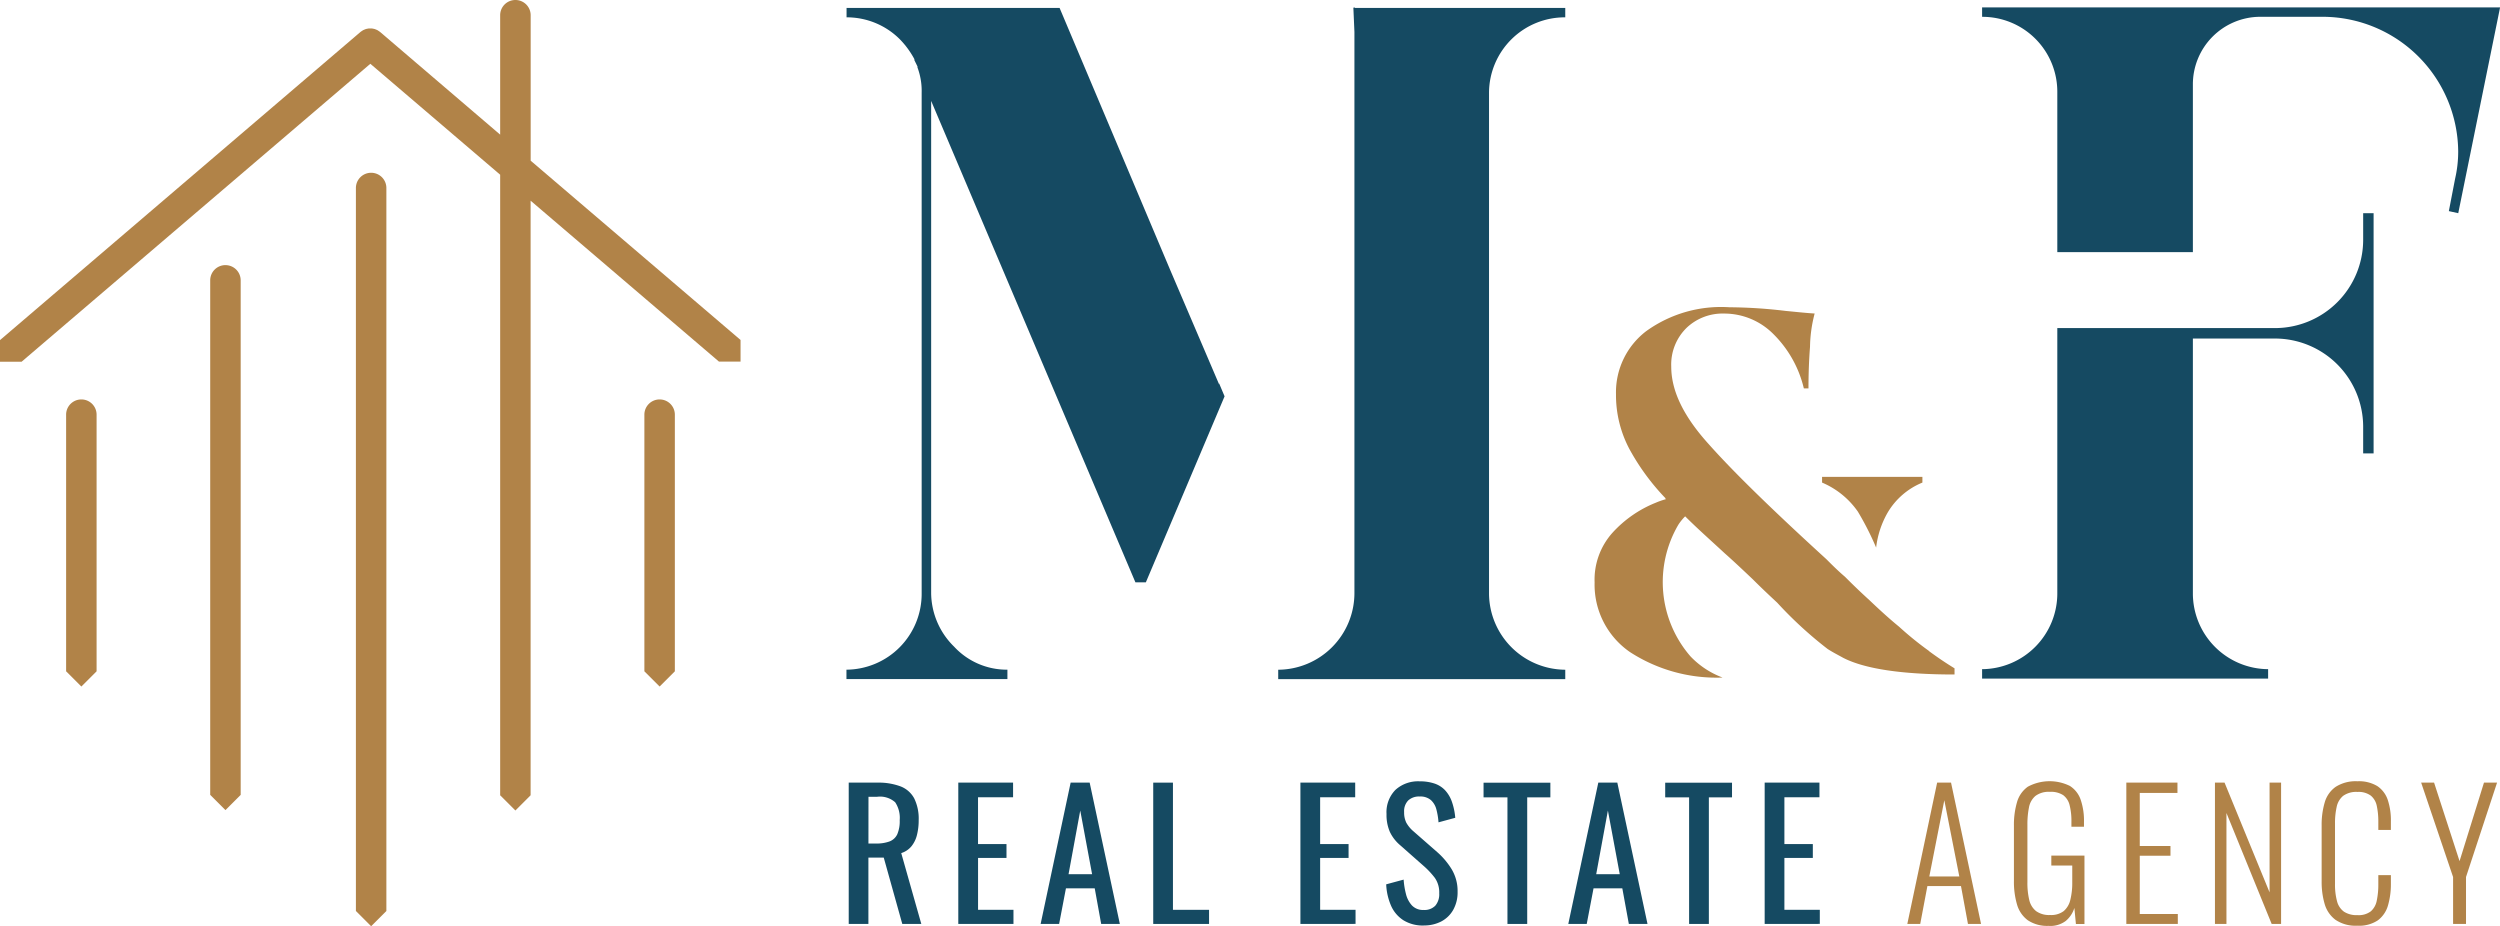
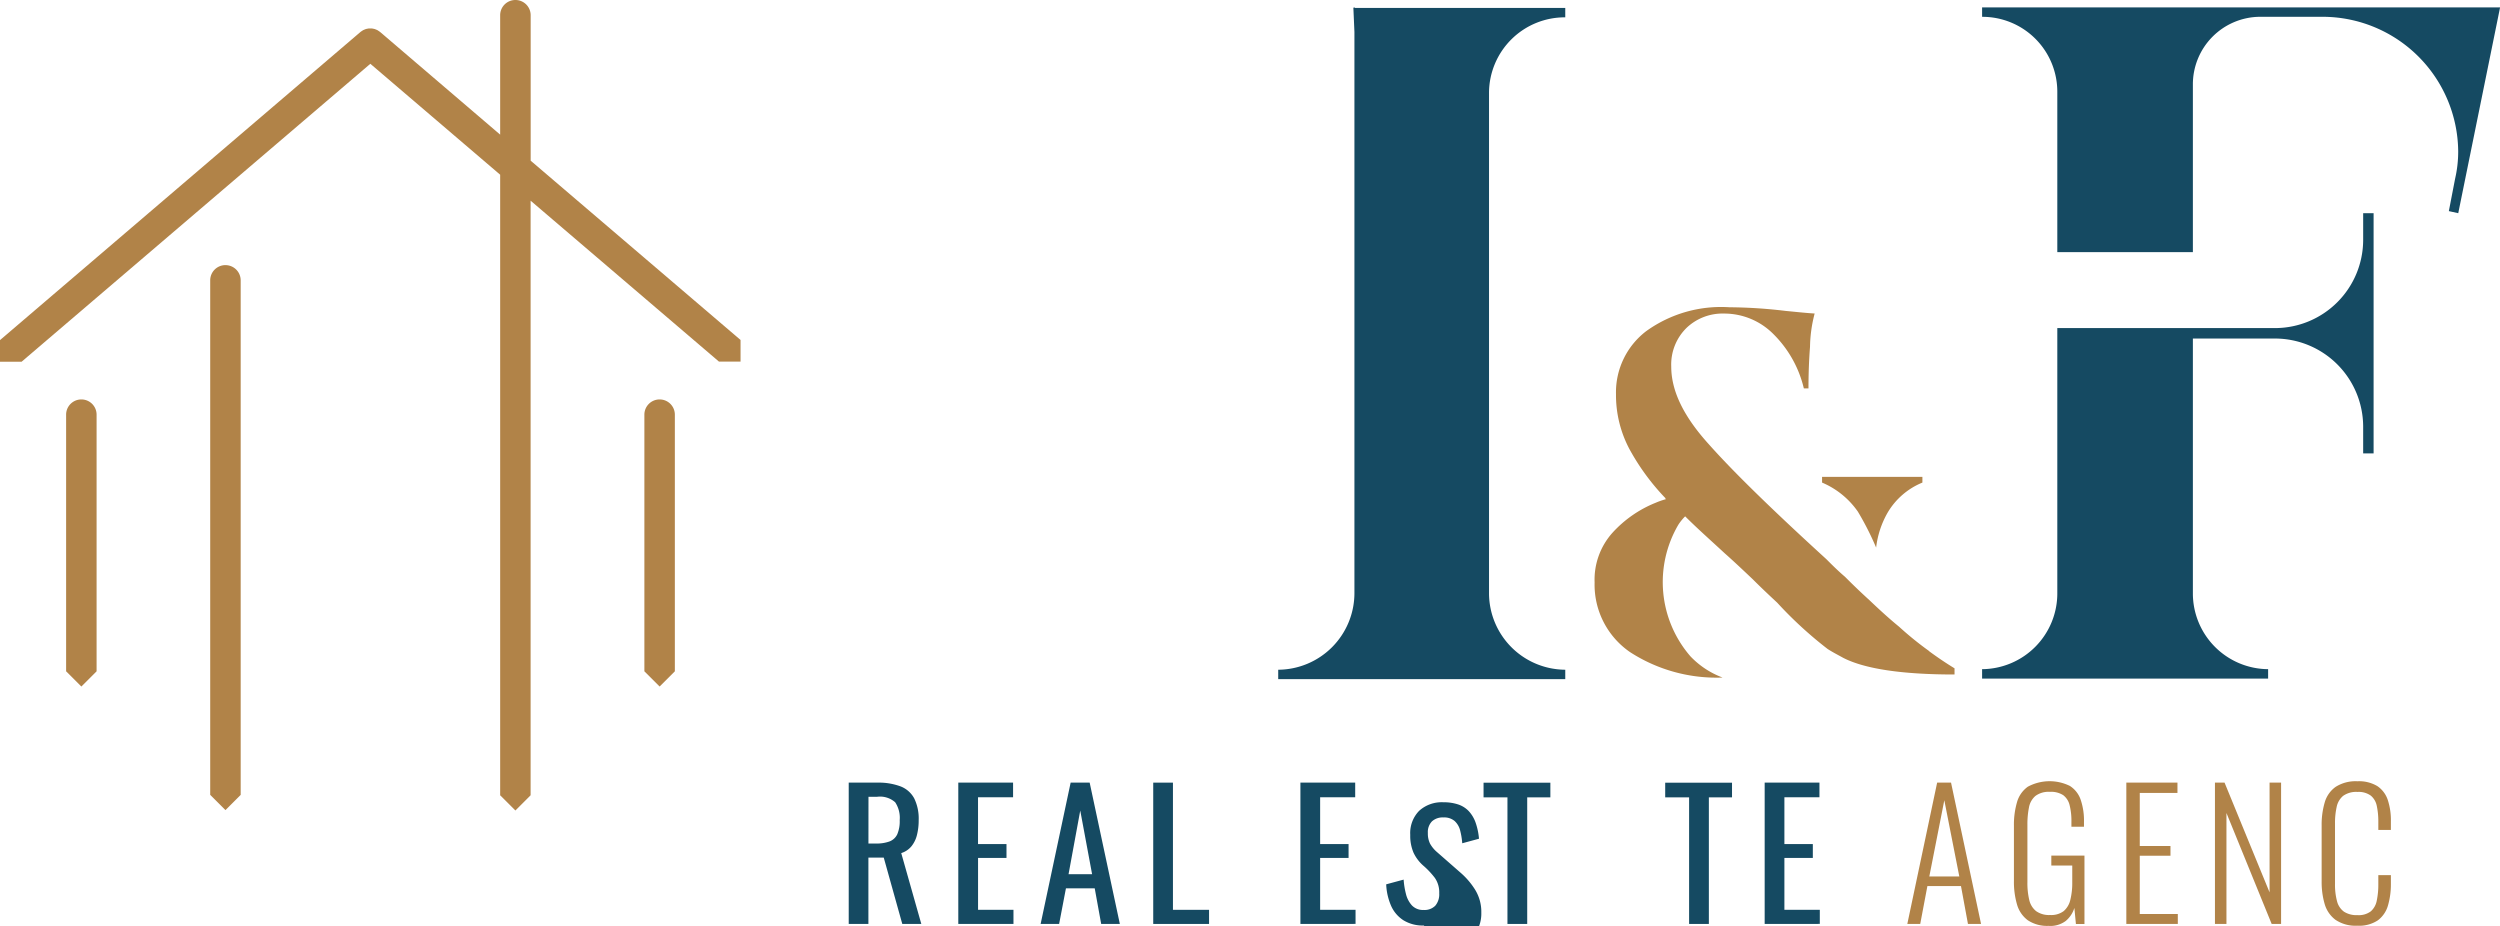
<svg xmlns="http://www.w3.org/2000/svg" id="Raggruppa_2" data-name="Raggruppa 2" width="161.947" height="60" viewBox="0 0 161.947 60">
  <defs>
    <clipPath id="clip-path">
      <rect id="Rettangolo_1" data-name="Rettangolo 1" width="161.947" height="60" fill="none" />
    </clipPath>
  </defs>
  <g id="Raggruppa_1" data-name="Raggruppa 1" clip-path="url(#clip-path)">
-     <path id="Tracciato_1" data-name="Tracciato 1" d="M76.446,36.633a.986.986,0,0,0-.987.987V84.454l.987.987.987-.987V37.62a.986.986,0,0,0-.987-.987" transform="translate(-52.404 -25.441)" fill="#b18348" />
    <path id="Tracciato_2" data-name="Tracciato 2" d="M45.554,56.212a.986.986,0,0,0-.987.987v33.33l.987.987.987-.987V57.2a.986.986,0,0,0-.987-.987" transform="translate(-30.95 -39.038)" fill="#b18348" />
    <path id="Tracciato_3" data-name="Tracciato 3" d="M15,84.689a.986.986,0,0,0-.987.987V102.3l.987.987.987-.987V85.676A.986.986,0,0,0,15,84.689" transform="translate(-9.73 -58.814)" fill="#b18348" />
    <path id="Tracciato_4" data-name="Tracciato 4" d="M137.6,84.689a.986.986,0,0,0-.987.987V102.3h0l.987.986.987-.986h0V85.676a.986.986,0,0,0-.987-.987" transform="translate(-94.871 -58.814)" fill="#b18348" />
    <path id="Tracciato_5" data-name="Tracciato 5" d="M34.376,10.409V.987A.987.987,0,0,0,33.389,0h-.005A.986.986,0,0,0,32.4.981L32.4.987,32.4.992V8.722L24.627,2.075c-.006-.005-.013-.008-.019-.013A1.042,1.042,0,0,0,24.52,2c-.025-.016-.05-.034-.076-.048a.886.886,0,0,0-.091-.039c-.029-.012-.057-.025-.087-.033a.864.864,0,0,0-.092-.02.819.819,0,0,0-.094-.016c-.031,0-.063,0-.094,0s-.063,0-.094,0a.918.918,0,0,0-.094.016c-.031.006-.061.011-.092.02s-.058.021-.086.033a.938.938,0,0,0-.092.04c-.026.014-.051.031-.076.048a.982.982,0,0,0-.088.061l-.019.013L0,22.032v1.4H1.4l22.59-19.3L32.4,11.318v40.2h0l.985.985h0l.987-.987V13l12.2,10.423h1.4v-1.4Z" fill="#b18348" />
-     <path id="Tracciato_6" data-name="Tracciato 6" d="M203.6,26.036,200.463,18.7l0-.006,0,.006L193.28,1.683h-13.8v.609a4.855,4.855,0,0,1,3.451,1.421A5.713,5.713,0,0,1,183.874,5v.067l.2.406V5.54a4.316,4.316,0,0,1,.271,1.624V39.611a4.909,4.909,0,0,1-4.872,4.939v.609H189.9V44.55a4.648,4.648,0,0,1-3.451-1.489,4.915,4.915,0,0,1-1.489-3.45V7.706l13.232,31.186h.676l5.1-12.049-.35-.828Z" transform="translate(-124.641 -1.169)" fill="#154a62" />
    <path id="Tracciato_7" data-name="Tracciato 7" d="M275.937,3.087V39.458A4.967,4.967,0,0,1,271,44.4v.609h18.595V44.4a4.966,4.966,0,0,1-4.939-4.939V7.011a4.909,4.909,0,0,1,4.939-4.872V1.53H275.937V1.463l-.068.067" transform="translate(-188.199 -1.016)" fill="#154a62" />
    <path id="Tracciato_8" data-name="Tracciato 8" d="M359.761,87.441c.505.371,1.044.741,1.651,1.112v.4c-3.436,0-5.829-.371-7.209-1.078-.3-.169-.64-.337-1.011-.574a25.878,25.878,0,0,1-3.267-3c-.472-.439-1.011-.944-1.584-1.517-.64-.606-1.246-1.179-1.819-1.685-.91-.842-1.786-1.617-2.56-2.392a3.386,3.386,0,0,0-.438.54,7.344,7.344,0,0,0,.775,8.523,5.523,5.523,0,0,0,2.089,1.381,10.32,10.32,0,0,1-6-1.651,5.3,5.3,0,0,1-2.291-4.515,4.551,4.551,0,0,1,1.145-3.2,7.607,7.607,0,0,1,2.8-1.953,5.12,5.12,0,0,1,.673-.236c-.033-.034-.033-.034-.033-.068a14.845,14.845,0,0,1-2.324-3.167,7.461,7.461,0,0,1-.876-3.571,4.981,4.981,0,0,1,1.954-4.076,8.289,8.289,0,0,1,5.391-1.55,32.018,32.018,0,0,1,3.638.236c.707.068,1.314.135,1.886.169a8.943,8.943,0,0,0-.3,2.156c-.068.876-.1,1.786-.1,2.695h-.3a7.321,7.321,0,0,0-1.954-3.5,4.492,4.492,0,0,0-3.2-1.348,3.385,3.385,0,0,0-2.425.909,3.325,3.325,0,0,0-1.011,2.527c0,1.584.808,3.234,2.425,5.02,1.584,1.786,4.144,4.28,7.614,7.446.371.371.775.775,1.213,1.146.337.337.842.842,1.583,1.515q1.112,1.061,1.92,1.719a21.314,21.314,0,0,0,1.954,1.583m-4.615-9.028a5.37,5.37,0,0,0-2.324-1.888v-.369h6.5v.369a4.657,4.657,0,0,0-2.257,1.954,5.93,5.93,0,0,0-.741,2.257,18.7,18.7,0,0,0-1.179-2.324" transform="translate(-234.8 -45.26)" fill="#b18348" />
    <path id="Tracciato_9" data-name="Tracciato 9" d="M425.118,69.8a4.909,4.909,0,0,1-4.872,4.939v.609h18.528v-.609A4.909,4.909,0,0,1,433.9,69.8V53.321h5.346A5.718,5.718,0,0,1,444.931,59v1.76h.676V45.2h-.676v1.76a5.719,5.719,0,0,1-5.684,5.684H425.118Z" transform="translate(-291.848 -31.391)" fill="#154a62" />
    <path id="Tracciato_10" data-name="Tracciato 10" d="M420.246,1.573v.609a4.851,4.851,0,0,1,4.872,4.872V17.425H433.9V6.58a4.375,4.375,0,0,1,4.331-4.4h4.127a8.793,8.793,0,0,1,8.729,8.728,7.827,7.827,0,0,1-.2,1.76l-.406,2.1.609.135L453.8,1.573Z" transform="translate(-291.848 -1.092)" fill="#154a62" />
    <path id="Tracciato_11" data-name="Tracciato 11" d="M179.947,175.087v-9.154h1.842a4.056,4.056,0,0,1,1.515.243,1.694,1.694,0,0,1,.887.78,2.976,2.976,0,0,1,.288,1.407,3.85,3.85,0,0,1-.113.966,1.867,1.867,0,0,1-.361.734,1.409,1.409,0,0,1-.656.435l1.3,4.588h-1.232l-1.2-4.295h-.995v4.295Zm1.277-5.21h.486a2.41,2.41,0,0,0,.882-.135.91.91,0,0,0,.5-.463,2.15,2.15,0,0,0,.158-.915,1.821,1.821,0,0,0-.294-1.159,1.475,1.475,0,0,0-1.164-.356h-.565Z" transform="translate(-124.968 -115.235)" fill="#154a62" />
    <path id="Tracciato_12" data-name="Tracciato 12" d="M203.178,175.087v-9.154h3.549v.95h-2.271v3.029H206.3v.9h-1.842v3.357h2.294v.915Z" transform="translate(-141.101 -115.235)" fill="#154a62" />
    <path id="Tracciato_13" data-name="Tracciato 13" d="M220.637,175.087l1.944-9.154h1.232l1.955,9.154h-1.209l-.418-2.306h-1.865l-.441,2.306Zm1.808-3.221h1.526l-.768-4.125Z" transform="translate(-153.226 -115.235)" fill="#154a62" />
    <path id="Tracciato_14" data-name="Tracciato 14" d="M244.5,175.087v-9.154h1.277v8.239h2.339v.915Z" transform="translate(-169.795 -115.235)" fill="#154a62" />
    <path id="Tracciato_15" data-name="Tracciato 15" d="M275.715,175.087v-9.154h3.549v.95h-2.271v3.029h1.842v.9h-1.842v3.357h2.294v.915Z" transform="translate(-191.476 -115.235)" fill="#154a62" />
-     <path id="Tracciato_16" data-name="Tracciato 16" d="M296.344,175.009a2.385,2.385,0,0,1-1.317-.339,2.14,2.14,0,0,1-.8-.938,3.886,3.886,0,0,1-.317-1.39l1.13-.306a5.08,5.08,0,0,0,.152.938,1.686,1.686,0,0,0,.39.74.989.989,0,0,0,.757.288.97.97,0,0,0,.752-.277,1.138,1.138,0,0,0,.254-.8,1.633,1.633,0,0,0-.283-1,5.261,5.261,0,0,0-.712-.763l-1.537-1.356a2.583,2.583,0,0,1-.667-.865,2.773,2.773,0,0,1-.215-1.158,2.061,2.061,0,0,1,.577-1.559,2.173,2.173,0,0,1,1.571-.554,2.958,2.958,0,0,1,.955.141,1.677,1.677,0,0,1,.689.435,2.138,2.138,0,0,1,.441.74,4.2,4.2,0,0,1,.22,1.046l-1.085.294a4.525,4.525,0,0,0-.136-.831,1.234,1.234,0,0,0-.356-.61,1.045,1.045,0,0,0-.729-.232,1.025,1.025,0,0,0-.74.254.992.992,0,0,0-.266.752,1.487,1.487,0,0,0,.141.69,2.024,2.024,0,0,0,.458.554l1.549,1.356a4.846,4.846,0,0,1,.915,1.079,2.731,2.731,0,0,1,.4,1.486,2.31,2.31,0,0,1-.283,1.17,1.9,1.9,0,0,1-.774.752,2.4,2.4,0,0,1-1.136.26" transform="translate(-204.114 -115.056)" fill="#154a62" />
+     <path id="Tracciato_16" data-name="Tracciato 16" d="M296.344,175.009a2.385,2.385,0,0,1-1.317-.339,2.14,2.14,0,0,1-.8-.938,3.886,3.886,0,0,1-.317-1.39l1.13-.306a5.08,5.08,0,0,0,.152.938,1.686,1.686,0,0,0,.39.74.989.989,0,0,0,.757.288.97.97,0,0,0,.752-.277,1.138,1.138,0,0,0,.254-.8,1.633,1.633,0,0,0-.283-1,5.261,5.261,0,0,0-.712-.763a2.583,2.583,0,0,1-.667-.865,2.773,2.773,0,0,1-.215-1.158,2.061,2.061,0,0,1,.577-1.559,2.173,2.173,0,0,1,1.571-.554,2.958,2.958,0,0,1,.955.141,1.677,1.677,0,0,1,.689.435,2.138,2.138,0,0,1,.441.74,4.2,4.2,0,0,1,.22,1.046l-1.085.294a4.525,4.525,0,0,0-.136-.831,1.234,1.234,0,0,0-.356-.61,1.045,1.045,0,0,0-.729-.232,1.025,1.025,0,0,0-.74.254.992.992,0,0,0-.266.752,1.487,1.487,0,0,0,.141.69,2.024,2.024,0,0,0,.458.554l1.549,1.356a4.846,4.846,0,0,1,.915,1.079,2.731,2.731,0,0,1,.4,1.486,2.31,2.31,0,0,1-.283,1.17,1.9,1.9,0,0,1-.774.752,2.4,2.4,0,0,1-1.136.26" transform="translate(-204.114 -115.056)" fill="#154a62" />
    <path id="Tracciato_17" data-name="Tracciato 17" d="M316.1,175.087v-8.2h-1.548v-.95h4.328v.95h-1.5v8.2Z" transform="translate(-218.449 -115.235)" fill="#154a62" />
-     <path id="Tracciato_18" data-name="Tracciato 18" d="M332.5,175.087l1.944-9.154h1.232l1.955,9.154h-1.209L336,172.782h-1.865l-.441,2.306Zm1.808-3.221h1.526l-.768-4.125Z" transform="translate(-230.908 -115.235)" fill="#154a62" />
    <path id="Tracciato_19" data-name="Tracciato 19" d="M354.609,175.087v-8.2h-1.548v-.95h4.328v.95h-1.5v8.2Z" transform="translate(-245.191 -115.235)" fill="#154a62" />
    <path id="Tracciato_20" data-name="Tracciato 20" d="M374.145,175.087v-9.154h3.549v.95h-2.271v3.029h1.842v.9h-1.842v3.357h2.294v.915Z" transform="translate(-259.832 -115.235)" fill="#154a62" />
    <path id="Tracciato_21" data-name="Tracciato 21" d="M404.4,175.087l1.932-9.154h.9l1.944,9.154h-.848l-.452-2.453H405.7l-.464,2.453Zm1.424-3.074h1.944l-.972-4.939Z" transform="translate(-280.846 -115.235)" fill="#b18348" />
    <path id="Tracciato_22" data-name="Tracciato 22" d="M429.263,175.006a2.26,2.26,0,0,1-1.362-.362,1.929,1.929,0,0,1-.7-1.023,5.221,5.221,0,0,1-.2-1.532v-3.571a5.224,5.224,0,0,1,.2-1.526,1.846,1.846,0,0,1,.7-1,2.976,2.976,0,0,1,2.723-.051,1.718,1.718,0,0,1,.7.893,4.207,4.207,0,0,1,.215,1.435v.317h-.814v-.317a4.162,4.162,0,0,0-.118-1.085,1.144,1.144,0,0,0-.413-.644,1.446,1.446,0,0,0-.859-.215,1.427,1.427,0,0,0-.949.271,1.279,1.279,0,0,0-.412.746,5.5,5.5,0,0,0-.1,1.085v3.763a4.693,4.693,0,0,0,.119,1.136,1.29,1.29,0,0,0,.441.723,1.437,1.437,0,0,0,.91.254,1.344,1.344,0,0,0,.882-.254,1.37,1.37,0,0,0,.429-.729,4.617,4.617,0,0,0,.124-1.153V171.1h-1.356v-.644h2.147v4.43h-.554l-.1-1.04a1.779,1.779,0,0,1-.559.842,1.665,1.665,0,0,1-1.09.322" transform="translate(-296.541 -115.03)" fill="#b18348" />
    <path id="Tracciato_23" data-name="Tracciato 23" d="M450.824,175.087v-9.154h3.312v.667h-2.441v3.436h1.989v.633h-1.989v3.775h2.464v.644Z" transform="translate(-313.083 -115.235)" fill="#b18348" />
    <path id="Tracciato_24" data-name="Tracciato 24" d="M469.615,175.087v-9.154h.622l2.916,7.109v-7.109h.746v9.154h-.61L470.36,167.9v7.188Z" transform="translate(-326.133 -115.235)" fill="#b18348" />
    <path id="Tracciato_25" data-name="Tracciato 25" d="M494.569,174.995a2.313,2.313,0,0,1-1.43-.384,1.961,1.961,0,0,1-.7-1.034,5.072,5.072,0,0,1-.192-1.441V168.5a5.1,5.1,0,0,1,.2-1.492,1.864,1.864,0,0,1,.707-1.006,2.4,2.4,0,0,1,1.412-.362,2.294,2.294,0,0,1,1.294.316,1.741,1.741,0,0,1,.673.9,4.205,4.205,0,0,1,.2,1.384v.554h-.814v-.531a4.784,4.784,0,0,0-.1-1.028,1.148,1.148,0,0,0-.39-.667,1.342,1.342,0,0,0-.859-.237,1.448,1.448,0,0,0-.932.255,1.263,1.263,0,0,0-.418.718,4.791,4.791,0,0,0-.107,1.073v3.9a4.157,4.157,0,0,0,.13,1.13,1.21,1.21,0,0,0,.446.678,1.5,1.5,0,0,0,.881.226,1.293,1.293,0,0,0,.865-.248,1.225,1.225,0,0,0,.384-.7,5.028,5.028,0,0,0,.1-1.045v-.6h.814v.543a4.9,4.9,0,0,1-.187,1.418,1.828,1.828,0,0,1-.655.967,2.187,2.187,0,0,1-1.328.35" transform="translate(-341.854 -115.03)" fill="#b18348" />
-     <path id="Tracciato_26" data-name="Tracciato 26" d="M515.406,175.087v-3.04l-2.068-6.114h.837l1.65,5.086,1.582-5.086h.848l-2.012,6.114v3.04Z" transform="translate(-356.498 -115.235)" fill="#b18348" />
  </g>
</svg>